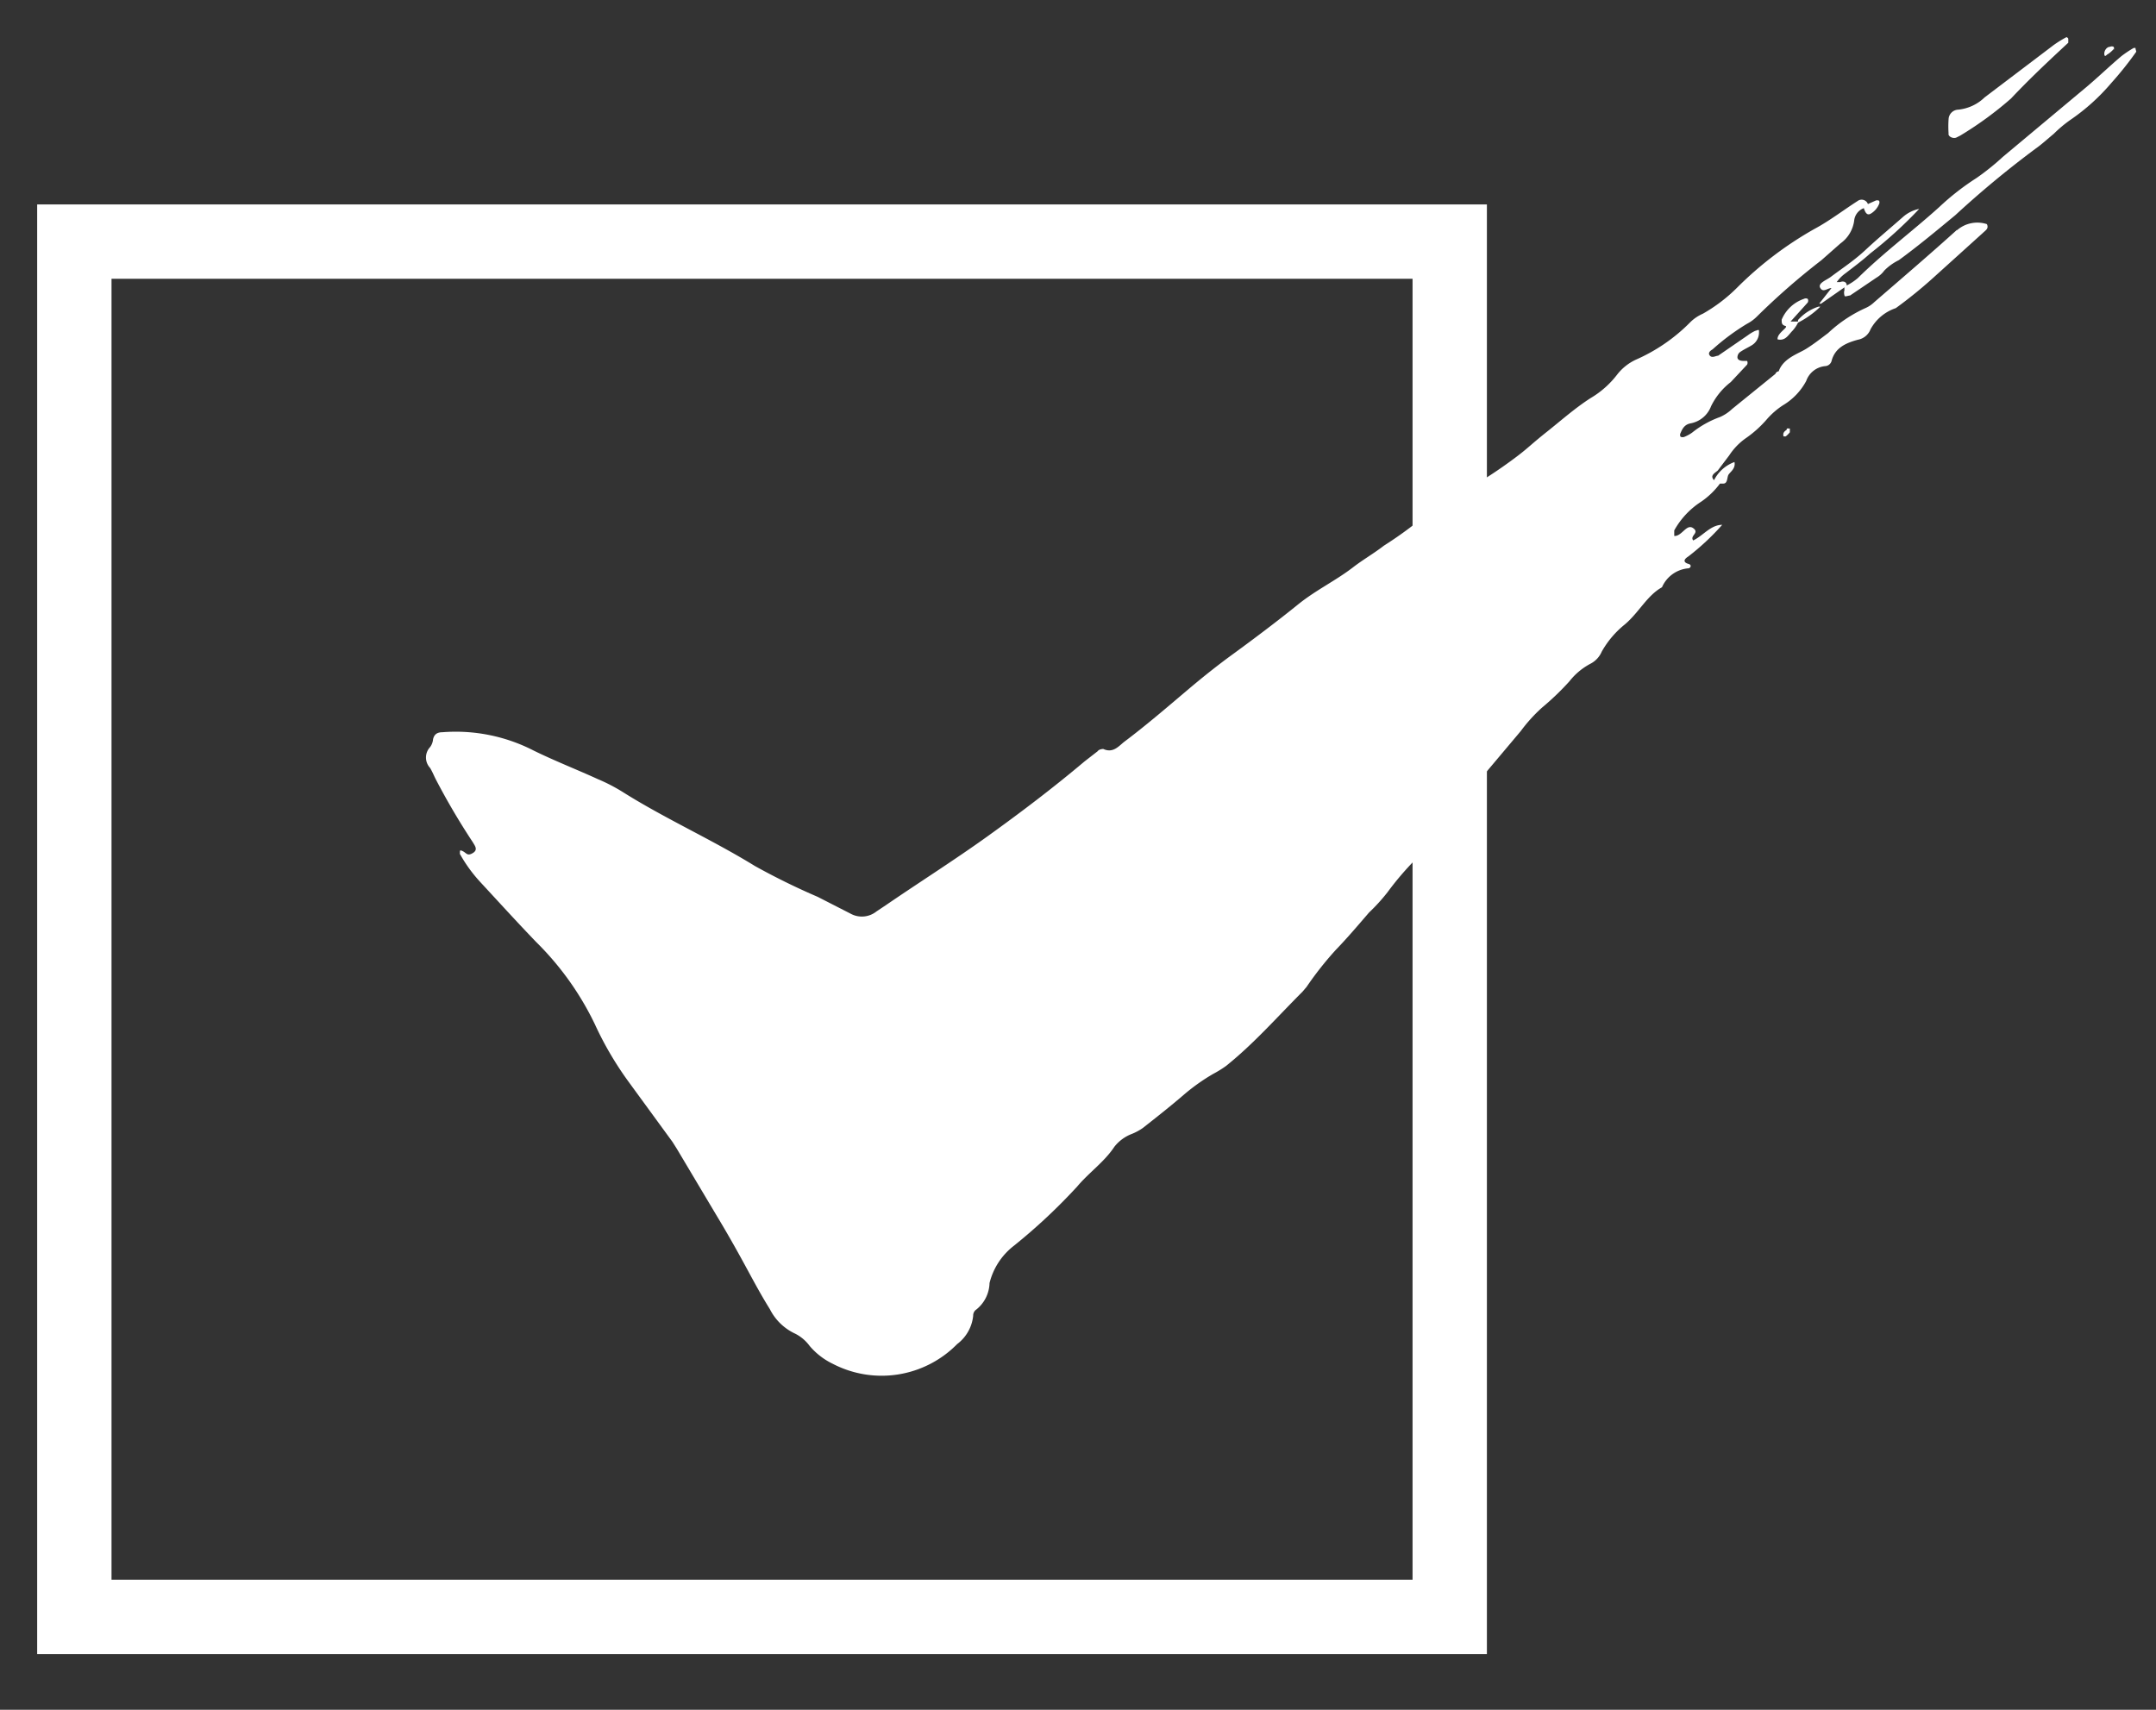
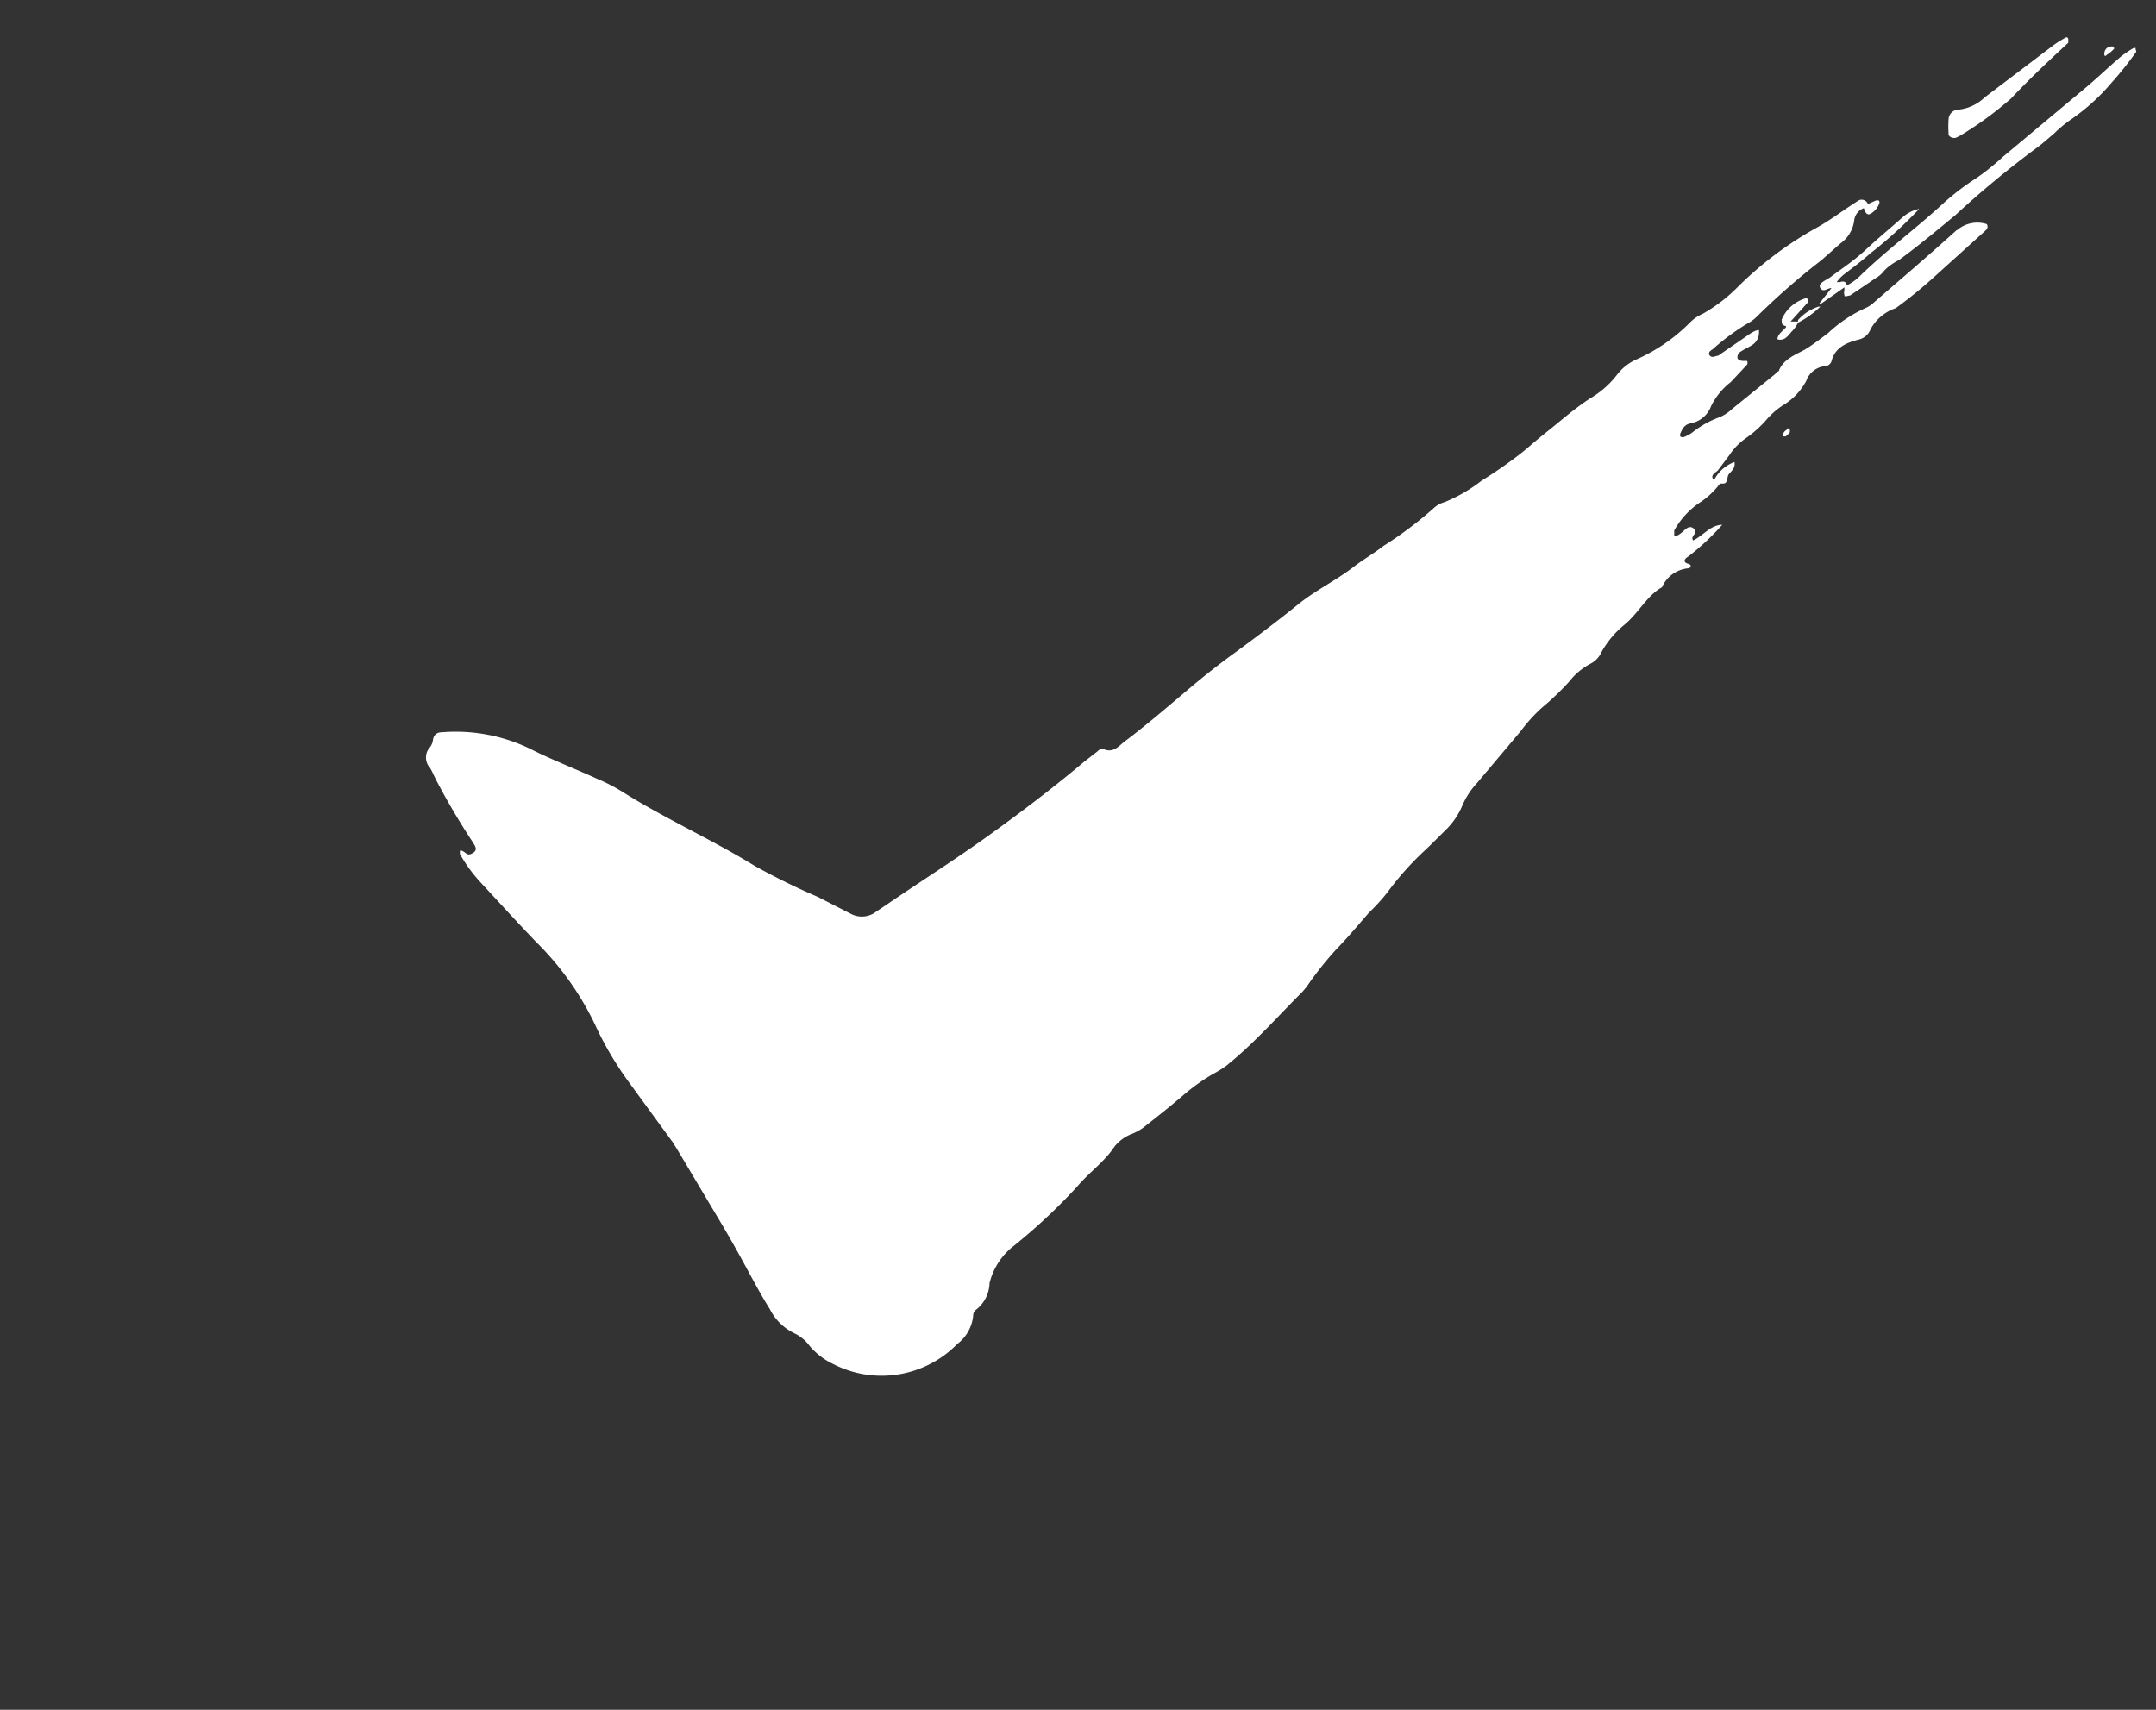
<svg xmlns="http://www.w3.org/2000/svg" id="Layer_1" data-name="Layer 1" viewBox="0 0 58 46">
  <rect x="0" y="0" width="58" height="46" fill="#333333" stroke="none" />
  <defs>
    <style>.cls-1{fill:none;stroke:#fff;stroke-miterlimit:10;stroke-width:2px;}.cls-1,.cls-2{fill-rule:evenodd;}.cls-2{fill:#fff;}</style>
  </defs>
  <title>comet-icon-checkbox-white</title>
-   <path class="cls-1" d="M2,6.5H39v37H2Z" />
  <path class="cls-2" d="M52.63,3.7l.1-.05a9.49,9.49,0,0,0,1.37-1c.49-.52,1-1,1.54-1.5,0,0,0-.07,0-.1S55.6,1,55.59,1a3,3,0,0,0-.34.21L53.39,2.62a1.19,1.19,0,0,1-.71.33.27.27,0,0,0-.26.26,2.81,2.81,0,0,0,0,.38C52.4,3.67,52.54,3.74,52.63,3.7ZM46.4,14.18h0Zm6.25-8c-.73.66-1.48,1.3-2.23,1.95a.8.8,0,0,1-.24.16,3.67,3.67,0,0,0-1,.67c-.2.15-.39.3-.6.43s-.61.25-.73.6c0,0-.06,0-.09.07L46.6,11a1.15,1.15,0,0,1-.33.22,2.61,2.61,0,0,0-.75.42,1,1,0,0,1-.2.11.13.13,0,0,1-.11,0,.1.1,0,0,1,0-.1c.05-.12.11-.23.27-.26a.73.73,0,0,0,.55-.46,1.84,1.84,0,0,1,.53-.65L47,9.81a.11.11,0,0,0,0-.1s-.06,0-.09,0-.16,0-.17-.09a.18.18,0,0,1,.06-.14c.11-.08.23-.13.34-.2a.4.4,0,0,0,.18-.33s0,0,0-.05-.07,0-.1,0a1.22,1.22,0,0,0-.2.12l-.8.55c-.06,0-.16.07-.22,0s0-.13.07-.17A6,6,0,0,1,47,8.71a1.08,1.08,0,0,0,.27-.2A18.85,18.85,0,0,1,49,7l.51-.45a.9.9,0,0,0,.37-.61.4.4,0,0,1,.26-.34c.05.16.11.2.2.14a.53.53,0,0,0,.21-.25.1.1,0,0,0,0-.09.12.12,0,0,0-.1,0l-.2.09a.18.18,0,0,0-.28-.08c-.39.25-.75.53-1.16.75a9.63,9.63,0,0,0-2.09,1.59,4.3,4.3,0,0,1-.91.69,1.13,1.13,0,0,0-.33.22A4.71,4.71,0,0,1,44,9.68a1.37,1.37,0,0,0-.49.39,2.49,2.49,0,0,1-.72.64c-.42.27-.79.6-1.18.91s-.49.42-.75.62-.64.47-1,.69a4.16,4.16,0,0,1-1,.58.7.7,0,0,0-.3.17,10.34,10.34,0,0,1-1.33,1c-.27.21-.57.38-.84.59-.47.36-1,.61-1.48,1s-1.14.89-1.73,1.32c-.4.29-.79.6-1.17.92-.58.49-1.17,1-1.77,1.45-.15.12-.3.31-.56.19,0,0-.11,0-.15.06l-.36.28c-.83.7-1.7,1.36-2.59,2s-1.84,1.24-2.76,1.87l-.24.16a.63.63,0,0,1-.7.06L22,24.13a18.64,18.64,0,0,1-1.69-.83c-1.17-.72-2.43-1.28-3.57-2a4.79,4.79,0,0,0-.66-.34c-.57-.26-1.16-.49-1.73-.77a4.58,4.58,0,0,0-2.45-.49c-.13,0-.22.05-.25.19a.41.41,0,0,1-.08.21.41.41,0,0,0,0,.56c.06.1.1.2.15.3a18.89,18.89,0,0,0,1,1.7c.05.09.15.2,0,.29s-.17,0-.27-.05-.07,0-.08.07a3.93,3.93,0,0,0,.55.76c.5.54,1,1.09,1.5,1.61A7.92,7.92,0,0,1,16,27.55a9,9,0,0,0,.9,1.54l1.19,1.63.12.19,1.06,1.78c.26.43.51.87.75,1.31s.44.82.69,1.22a1.44,1.44,0,0,0,.68.66,1.09,1.09,0,0,1,.39.33,1.89,1.89,0,0,0,.62.48,2.85,2.85,0,0,0,3.35-.53,1.09,1.09,0,0,0,.43-.76.2.2,0,0,1,.06-.15.94.94,0,0,0,.38-.73,1.82,1.82,0,0,1,.65-1,15.43,15.43,0,0,0,1.71-1.6c.32-.38.73-.66,1-1.07a1.1,1.1,0,0,1,.46-.34,1.46,1.46,0,0,0,.3-.16c.37-.29.75-.59,1.11-.9a5.32,5.32,0,0,1,.79-.56,2.91,2.91,0,0,0,.34-.21c.75-.6,1.37-1.31,2.06-2l.11-.13a9,9,0,0,1,.79-1c.3-.31.58-.64.89-1a4.91,4.91,0,0,0,.5-.55,8,8,0,0,1,1-1.12c.18-.17.35-.34.53-.52a2,2,0,0,0,.48-.69,2.13,2.13,0,0,1,.4-.61l1.17-1.39a4.25,4.25,0,0,1,.57-.63,7.2,7.2,0,0,0,.74-.71,1.77,1.77,0,0,1,.56-.47.66.66,0,0,0,.31-.33,2.53,2.53,0,0,1,.62-.73c.38-.32.6-.78,1-1a.85.85,0,0,1,.71-.51c.05,0,.11-.09,0-.12s-.16-.1,0-.2a6.61,6.61,0,0,0,.91-.85c-.31,0-.51.29-.78.42-.1-.13.18-.2,0-.33s-.3.22-.51.21c0-.06,0-.11,0-.15a2.17,2.17,0,0,1,.72-.77,2.12,2.12,0,0,0,.51-.49h.09c.11,0,.1-.14.13-.22s.21-.17.17-.36a1,1,0,0,0-.55.49h0c-.11-.12,0-.18.1-.26l.31-.41a1.7,1.7,0,0,1,.43-.45,3,3,0,0,0,.59-.53,2.08,2.08,0,0,1,.43-.37,1.68,1.68,0,0,0,.62-.65.6.6,0,0,1,.51-.4.19.19,0,0,0,.17-.13c.09-.36.38-.49.71-.58a.45.45,0,0,0,.34-.28A1.21,1.21,0,0,1,51,8.29a12.21,12.21,0,0,0,1-.81l1.35-1.22c.06-.06.16-.11.1-.23A.83.83,0,0,0,52.64,6.2Zm4.8-4.89H57.4a3,3,0,0,0-.33.22c-.32.27-.62.56-.94.83L53.88,4.22a6.59,6.59,0,0,1-.71.57,6.82,6.82,0,0,0-1,.78c-.72.65-1.5,1.23-2.19,1.91a1.47,1.47,0,0,1-.3.2c0-.09-.08-.13-.18-.09l-.09,0a1,1,0,0,1,.24-.24c.22-.17.45-.34.66-.53a11.61,11.61,0,0,0,1.32-1.2.94.94,0,0,0-.44.22c-.34.3-.69.59-1,.88s-.62.49-.94.73c-.12.09-.36.17-.28.3s.19,0,.3,0l-.33.42.05,0,.63-.44a.22.22,0,0,0,0,.07.25.25,0,0,0,0,.15c0,.05.1,0,.15,0l.71-.48a.71.71,0,0,0,.21-.19A1.43,1.43,0,0,1,51.08,7c.52-.38,1-.78,1.52-1.21A26.39,26.39,0,0,1,54.76,4c.17-.12.32-.26.49-.4a3.42,3.42,0,0,1,.44-.37,5.57,5.57,0,0,0,1.11-1,9.08,9.08,0,0,0,.67-.84S57.46,1.35,57.45,1.32ZM51.65,5.65h0Zm-3.28,3-.2,0,.46-.51a.1.1,0,0,0,0-.1.11.11,0,0,0-.1,0,1,1,0,0,0-.6.56c0,.09,0,.14.1.17s-.23.19-.21.36c.21.05.29-.12.4-.23a.93.93,0,0,0,.15-.22,2.4,2.4,0,0,0,.6-.43l-.05,0A1.24,1.24,0,0,0,48.37,8.61Zm8.49-7.3a.09.09,0,0,0,0-.09.11.11,0,0,0-.1,0c-.08,0-.16.1-.15.2s.07,0,.09,0A.76.76,0,0,0,56.87,1.31Zm-8.8,10.22a.17.17,0,0,0-.08.08.15.15,0,0,0,0,.09h.06a.67.67,0,0,0,.11-.11s0-.06,0-.1A.33.33,0,0,0,48.07,11.53Z" />
</svg>